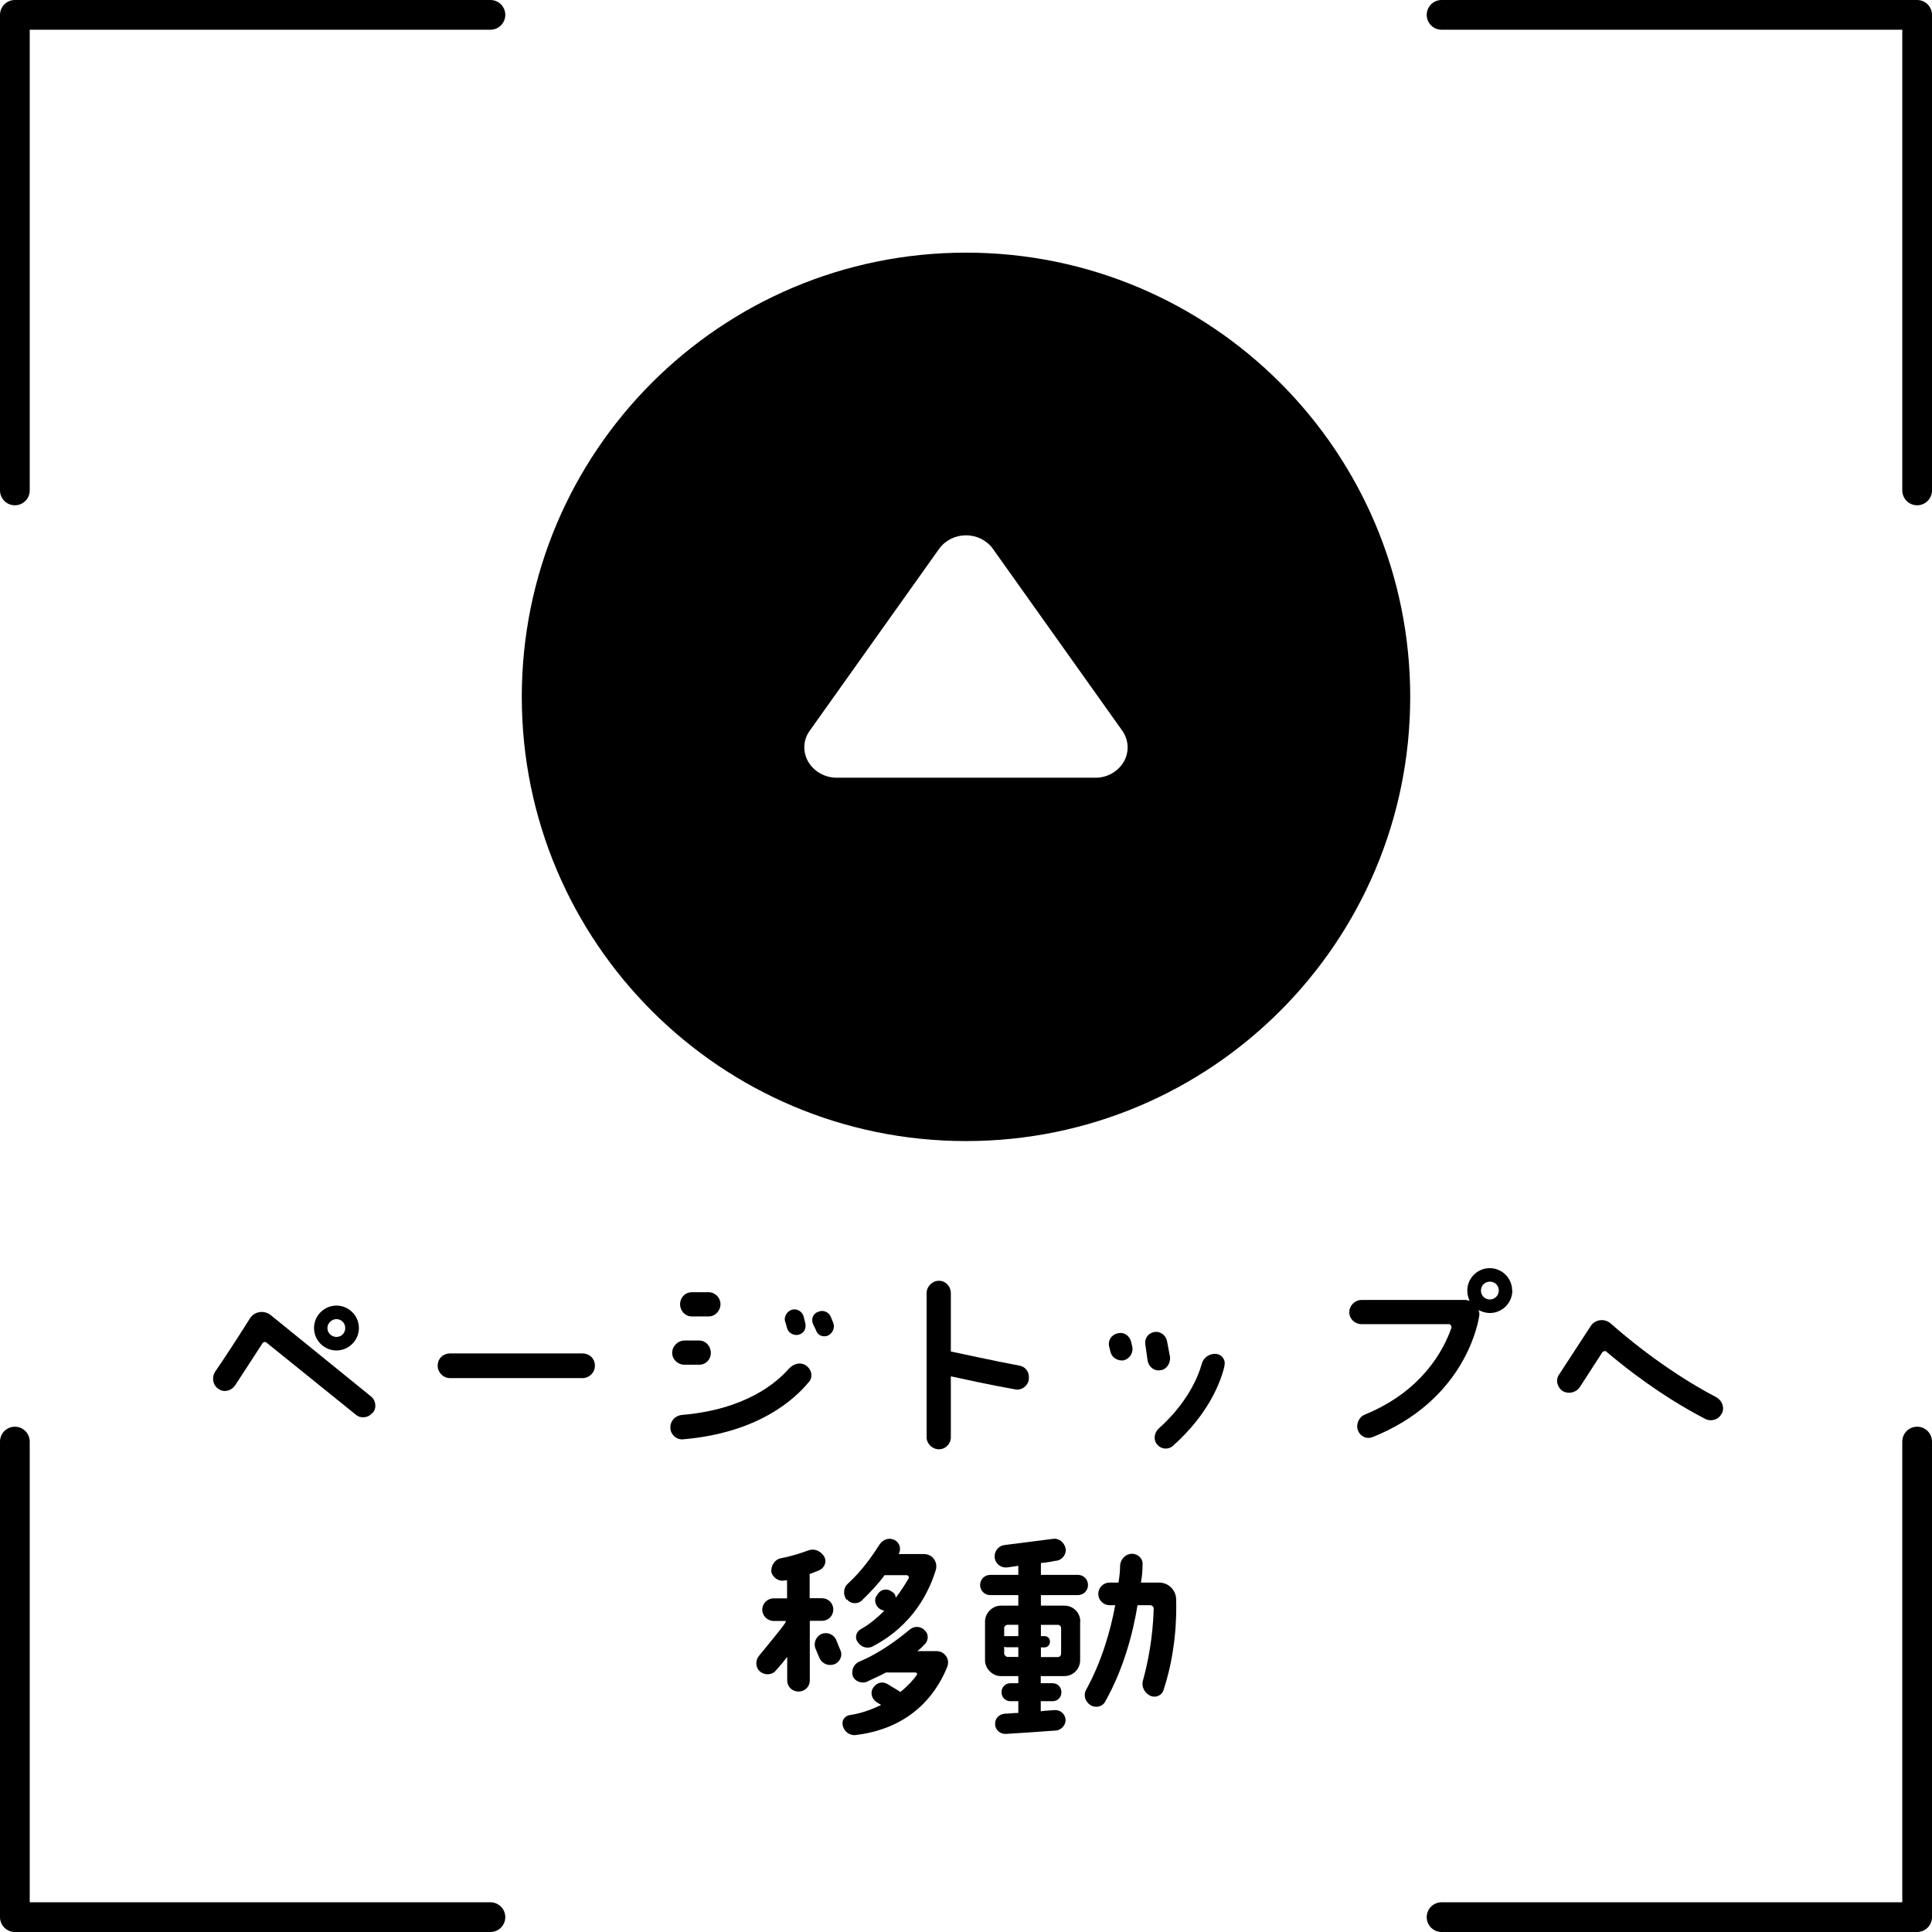
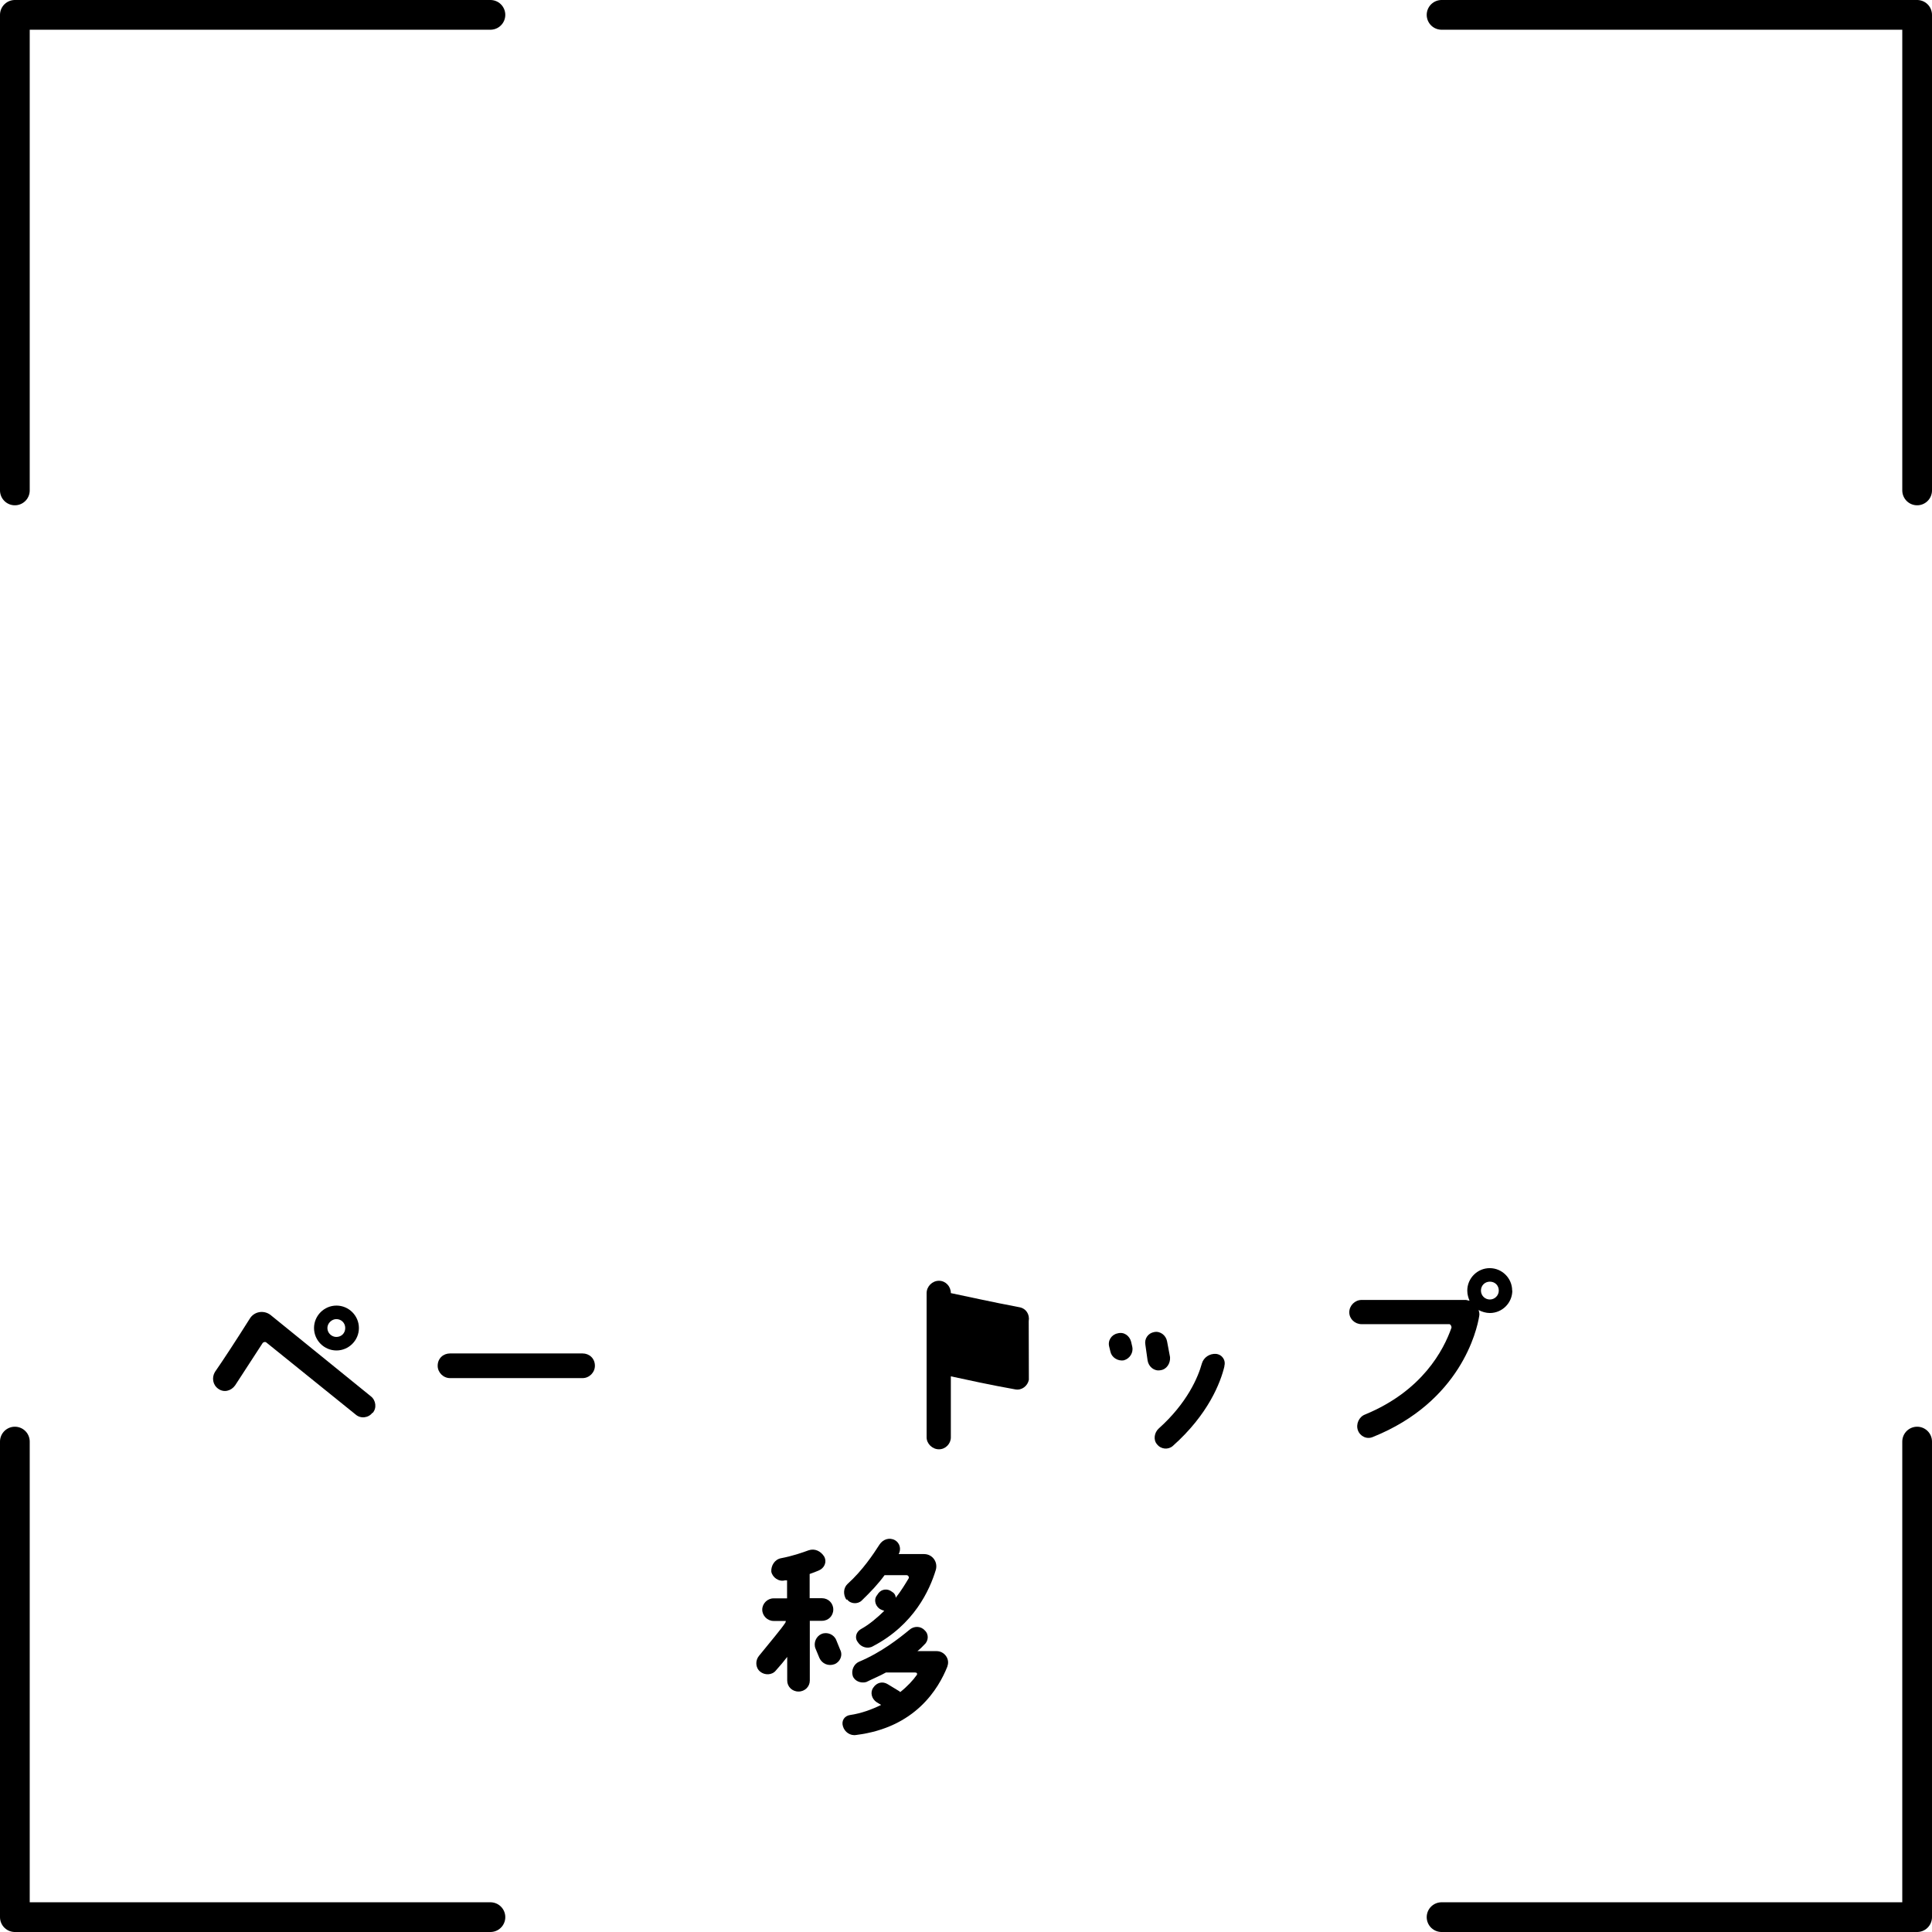
<svg xmlns="http://www.w3.org/2000/svg" id="_レイヤー_1" data-name="レイヤー 1" viewBox="0 0 130 130">
  <defs>
    <style>
      .cls-1, .cls-2 {
        fill: #000;
        stroke-width: 0px;
      }

      .cls-2 {
        fill-rule: evenodd;
      }

      .cls-3 {
        fill: none;
        stroke: #000;
        stroke-linecap: round;
        stroke-linejoin: round;
        stroke-width: 2px;
      }
    </style>
  </defs>
  <path class="cls-3" d="M1,33V1h32M129,33V1h-32M33,129H1v-32M97,129h32v-32" />
-   <path class="cls-2" d="M65,17c-16.51,0-29.89,13.38-29.89,29.89s13.38,29.89,29.89,29.89,29.89-13.38,29.89-29.89-13.38-29.89-29.89-29.89ZM56.3,52.33c-.78,0-1.52-.4-1.92-1.08-.38-.66-.34-1.48.11-2.09l8.7-12.23c.42-.58,1.09-.91,1.81-.91.73,0,1.4.34,1.81.91l8.7,12.23c.44.62.49,1.43.11,2.09-.4.68-1.13,1.09-1.92,1.08h-17.39Z" />
  <g>
    <path class="cls-1" d="M25.06,95.06c-.26.35-.79.42-1.13.12l-6-4.84c-.08-.08-.23-.03-.27.05l-1.84,2.83c-.27.38-.76.5-1.13.23-.38-.26-.45-.76-.23-1.13.53-.76,1.44-2.15,2.34-3.58.3-.5.94-.6,1.39-.27l6.77,5.49c.33.26.41.79.11,1.12ZM21.13,89.36c0-.83.68-1.51,1.51-1.51s1.51.68,1.51,1.51-.68,1.51-1.51,1.51-1.51-.68-1.51-1.51ZM22.03,89.36c0,.35.3.6.6.6.35,0,.6-.26.6-.6s-.26-.6-.6-.6c-.3,0-.6.27-.6.6Z" />
    <path class="cls-1" d="M40.03,91.9c0,.45-.38.83-.83.83h-8.92c-.45,0-.83-.38-.83-.83,0-.5.38-.83.83-.83h8.92c.45,0,.83.33.83.83Z" />
-     <path class="cls-1" d="M54.45,92.96c-.95,1.17-3.4,3.46-8.51,3.89-.45.03-.83-.35-.83-.76-.03-.45.3-.83.76-.88,4.28-.36,6.35-2.15,7.18-3.08.3-.35.8-.53,1.21-.23.35.26.45.71.2,1.06ZM45.23,91.03c0-.45.38-.83.83-.83h.98c.45,0,.79.38.79.83s-.33.8-.79.8h-.98c-.45,0-.83-.35-.83-.8ZM45.76,87.75c0-.42.33-.8.79-.8h1.13c.45,0,.8.38.8.8,0,.45-.35.83-.8.83h-1.13c-.45,0-.79-.38-.79-.83ZM52.82,88.91c-.08-.33.15-.71.5-.79.33-.08.68.15.76.48l.11.45c.08.35-.11.68-.45.76-.33.08-.71-.11-.79-.48l-.12-.42ZM55.74,89.86c-.35.15-.73,0-.83-.35l-.2-.41c-.15-.35,0-.73.35-.83.3-.15.68,0,.83.3l.18.45c.12.3-.03.68-.33.83Z" />
-     <path class="cls-1" d="M69.23,92.84c-.08.42-.48.73-.91.65-1.69-.3-3.28-.65-4.34-.88v4.11c0,.42-.35.8-.8.8s-.83-.38-.83-.8v-9.71c0-.45.38-.83.83-.83s.8.38.8.83v3.93c.98.2,2.75.6,4.61.95.45.08.71.48.63.94Z" />
+     <path class="cls-1" d="M69.23,92.84c-.08.42-.48.73-.91.65-1.69-.3-3.28-.65-4.34-.88v4.11c0,.42-.35.8-.8.8s-.83-.38-.83-.8v-9.71c0-.45.38-.83.83-.83s.8.38.8.83c.98.2,2.75.6,4.61.95.45.08.71.48.63.94Z" />
    <path class="cls-1" d="M76.19,90.62c.08.38-.15.79-.56.91-.42.08-.83-.2-.91-.57l-.08-.33c-.12-.42.15-.83.56-.91.42-.12.8.15.91.56l.08.35ZM77.22,91.55l-.15-1.06c-.08-.41.18-.79.6-.86.41-.08.79.23.86.63l.2,1.06c.03.42-.23.83-.65.88-.41.08-.79-.23-.86-.65ZM82.39,91.93c-.26,1.1-1.09,3.25-3.48,5.37-.3.26-.79.23-1.06-.12-.26-.3-.18-.79.12-1.06,1.92-1.72,2.65-3.46,2.9-4.37.12-.42.53-.68.95-.65.41.04.68.42.56.83Z" />
    <path class="cls-1" d="M101.76,86.84c0,.83-.68,1.51-1.51,1.51-.26,0-.53-.08-.76-.2.04.12.08.27.04.42-.15.94-1.25,5.75-7.15,8.12-.41.18-.86-.04-1.01-.45-.15-.42.08-.91.48-1.06,3.86-1.59,5.29-4.34,5.82-5.85,0-.12-.08-.23-.15-.23h-5.9c-.45,0-.83-.35-.83-.8s.38-.83.83-.83h7c.08,0,.18.05.26.05-.08-.2-.15-.42-.15-.68,0-.83.68-1.51,1.51-1.51s1.51.68,1.51,1.51ZM100.85,86.84c0-.35-.26-.6-.6-.6s-.6.26-.6.6.27.6.6.6.6-.27.6-.6Z" />
-     <path class="cls-1" d="M115.83,95.14c-.18.38-.68.53-1.06.35-2.98-1.54-5.44-3.48-6.68-4.54-.08-.08-.2-.03-.27.04l-1.54,2.38c-.27.35-.76.45-1.13.23-.38-.26-.5-.76-.23-1.13l2.12-3.25c.3-.45.94-.53,1.36-.15.48.42,3.4,3.02,7.11,4.96.38.23.56.71.33,1.12Z" />
    <path class="cls-1" d="M54.49,109.07v4.01c0,.41-.33.74-.76.74s-.76-.33-.76-.74v-1.59c-.23.3-.48.6-.76.91-.26.33-.76.33-1.06.08-.33-.27-.33-.76-.08-1.06.83-1.03,1.48-1.78,1.78-2.24,0-.03.03-.08.03-.11h-.83c-.41,0-.76-.35-.76-.76s.35-.76.76-.76h.91v-1.21h-.15c-.41.11-.83-.2-.91-.58-.03-.41.23-.83.65-.91.79-.15,1.44-.38,1.85-.53.42-.15.83.05,1.06.42.2.38,0,.79-.38.94-.18.08-.38.15-.6.23v1.63h.83c.42,0,.76.33.76.76s-.33.76-.76.76h-.83ZM56.53,111c.2.38,0,.83-.38.98-.41.15-.83-.03-1.01-.41l-.27-.65c-.15-.38.05-.83.42-.98.38-.15.83.04.98.42l.26.64ZM63.75,112.13c-.6,1.51-2.16,4.11-6.12,4.61-.42.08-.8-.2-.91-.58-.12-.38.11-.71.48-.76.76-.11,1.48-.38,2.09-.68l-.3-.18c-.35-.23-.45-.68-.23-.98.23-.35.63-.45.98-.23l.79.48.04.05c.48-.38.86-.79,1.13-1.17.03-.08,0-.15-.12-.15h-1.97c-.41.23-.86.41-1.32.64-.38.11-.8-.08-.91-.41-.12-.38.08-.8.41-.95,1.51-.63,2.72-1.59,3.4-2.15.3-.27.76-.27,1.03.03.3.27.26.73-.04.98-.11.12-.26.27-.45.42h1.29c.53,0,.91.53.73,1.01ZM56.95,107.64c-.23-.35-.2-.8.08-1.06,1.01-.91,1.74-2.01,2.15-2.65.23-.35.65-.5,1.03-.3.33.18.45.6.26.94h1.71c.56,0,.94.53.79,1.06-.41,1.36-1.47,3.7-4.23,5.14-.33.2-.79.08-1.01-.26-.23-.27-.15-.68.18-.88.6-.33,1.13-.79,1.59-1.24-.11-.04-.23-.08-.33-.15-.3-.23-.38-.65-.15-.91l.08-.12c.23-.3.63-.33.91-.11.15.08.26.23.26.41.38-.48.65-.94.88-1.32.03-.08-.04-.2-.15-.2h-1.48c-.41.57-.94,1.13-1.54,1.71-.27.26-.76.23-.98-.08Z" />
-     <path class="cls-1" d="M72.68,109.1v2.62c0,.56-.45,1.06-1.06,1.06h-1.59v.48h.79c.35,0,.6.26.6.61s-.26.6-.6.6h-.79v.68c.3-.05.63-.05.91-.08.38-.04.71.23.76.61.03.38-.27.71-.61.76-1.06.08-2.54.18-3.4.23-.38.03-.73-.27-.73-.65-.03-.38.27-.68.65-.71.26,0,.56-.05.91-.05v-.79h-.53c-.35,0-.6-.27-.6-.6,0-.35.26-.61.6-.61h.53v-.48h-1.18c-.56,0-1.06-.5-1.06-1.06v-2.62c0-.56.5-1.06,1.06-1.06h1.18v-.71h-1.89c-.38,0-.68-.3-.68-.68s.3-.68.68-.68h1.89v-.61c-.23.03-.5.08-.76.11-.42.04-.8-.26-.83-.68-.04-.41.26-.79.68-.83,1.47-.18,2.53-.33,3.21-.41.42-.08.8.23.88.64.08.38-.23.8-.65.83-.26.05-.6.12-1.01.15v.8h2.49c.38,0,.68.3.68.68s-.3.68-.68.68h-2.49v.71h1.59c.61,0,1.06.5,1.06,1.06ZM67.57,109.56v.53h.95v-.76h-.73c-.11,0-.23.12-.23.23ZM68.52,111.49v-.65h-.83s-.08-.03-.12-.03v.45c0,.11.12.23.23.23h.73ZM71.4,109.56c0-.11-.08-.23-.23-.23h-1.13v.76h.23c.23,0,.38.15.38.38,0,.2-.15.38-.38.38h-.23v.65h1.13c.15,0,.23-.12.23-.23v-1.71ZM78.31,113.67c-.11.42-.56.61-.94.42-.38-.2-.6-.65-.45-1.06.56-2.04.68-3.78.71-4.79,0-.12-.11-.23-.23-.23h-.86c-.3,1.89-.95,4.31-2.16,6.46-.18.38-.68.48-1.01.26-.35-.23-.5-.68-.27-1.06,1.03-1.88,1.63-3.96,1.94-5.66h-.38c-.42,0-.76-.35-.76-.76s.33-.76.76-.76h.6c.08-.45.11-.88.11-1.18.04-.41.38-.76.8-.76s.76.35.71.76c0,.35-.03.73-.11,1.18h1.24c.6,0,1.1.48,1.13,1.09.04,1.29-.03,3.63-.83,6.08Z" />
  </g>
</svg>